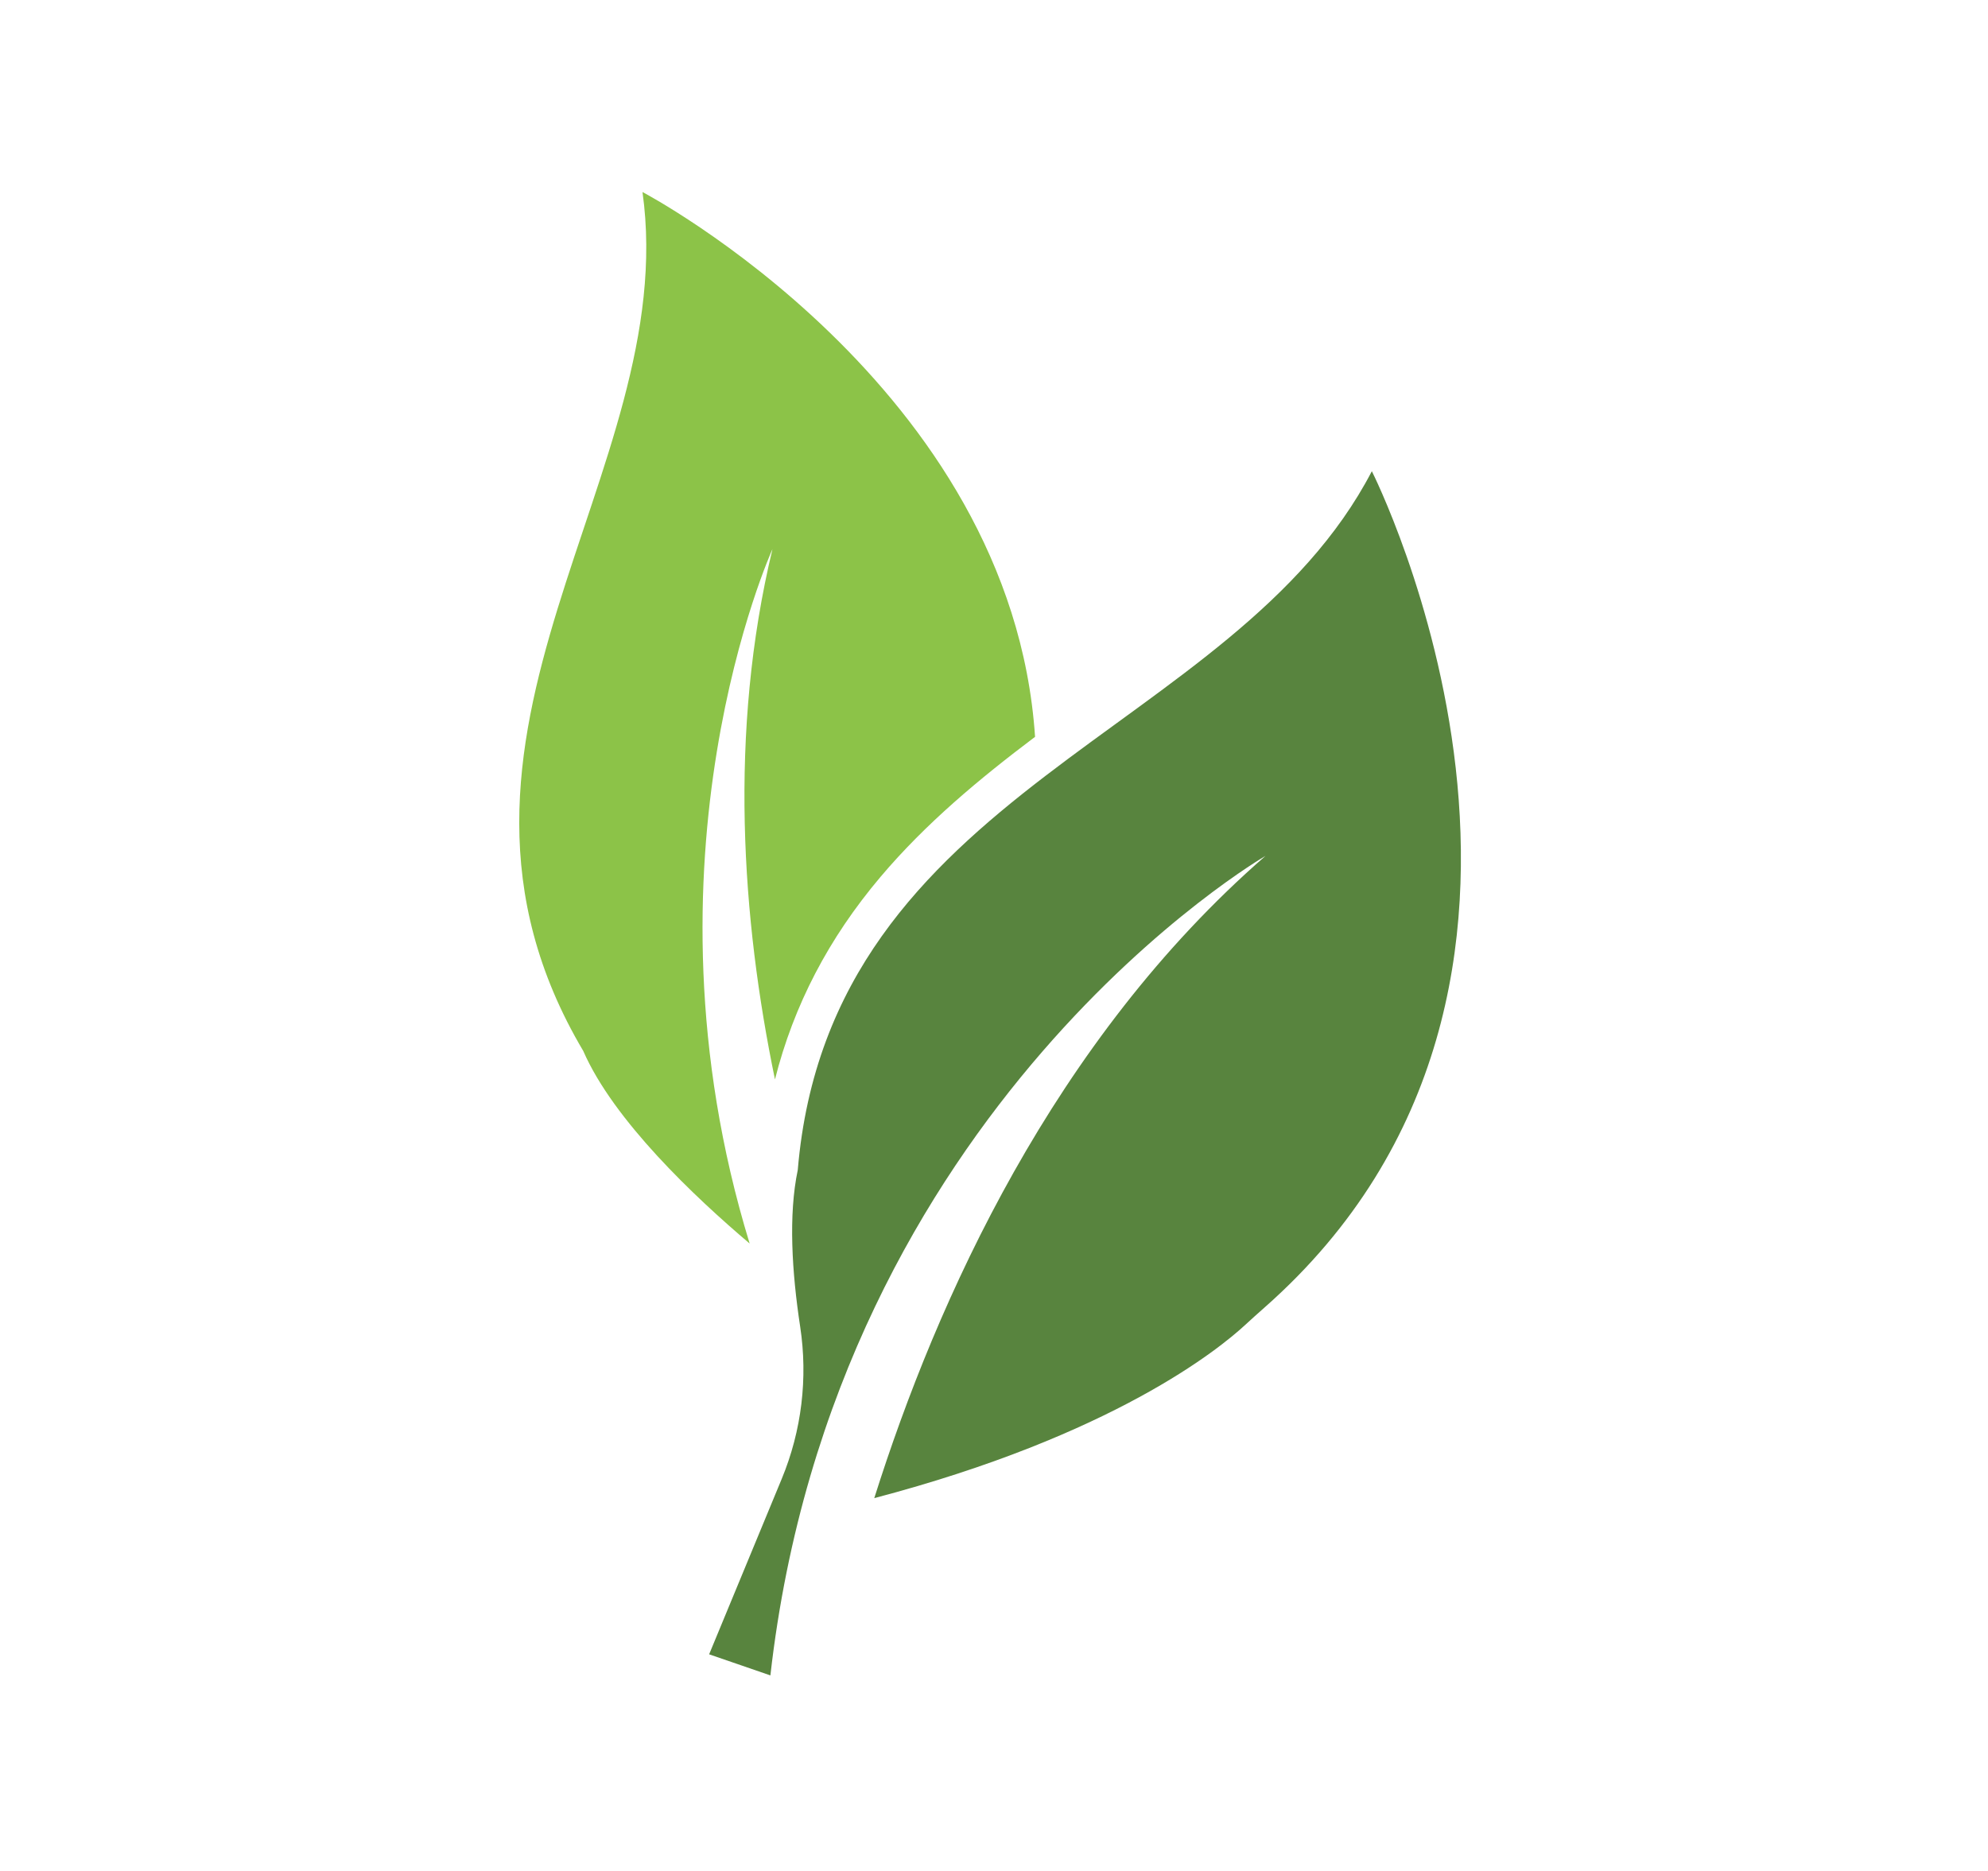
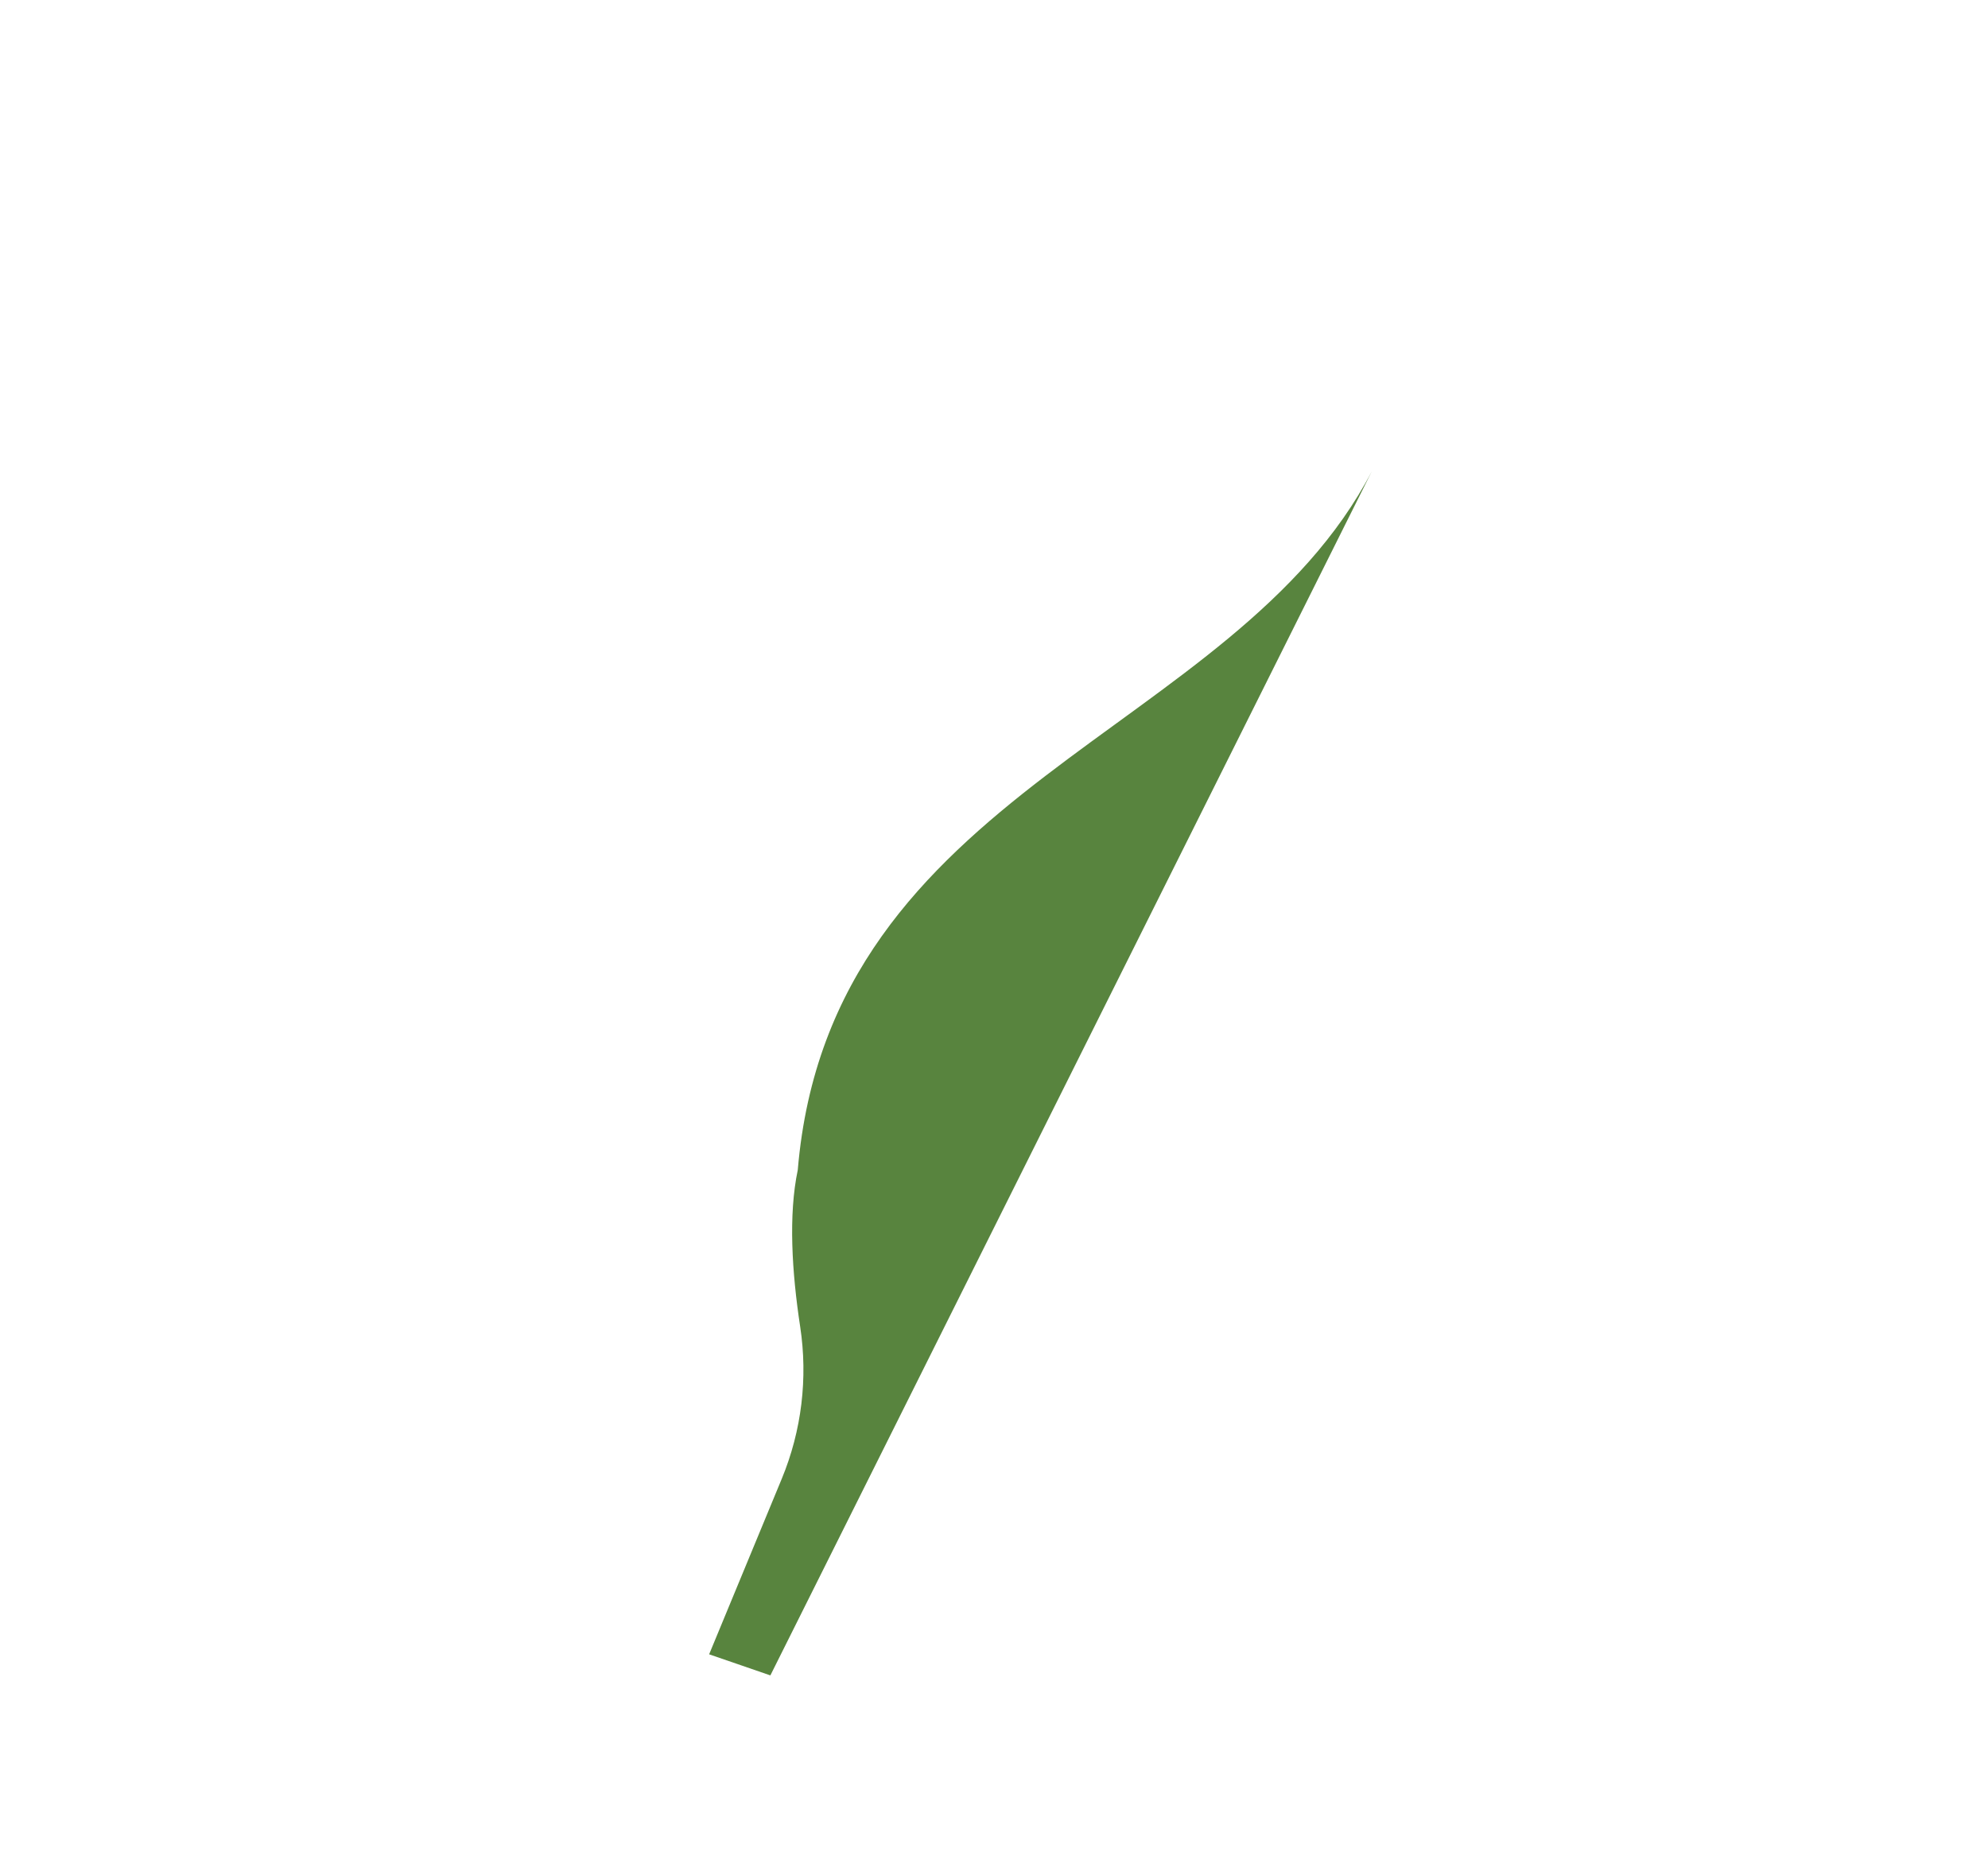
<svg xmlns="http://www.w3.org/2000/svg" id="Layer_1" width="544" height="512" viewBox="0 0 544 512">
  <defs>
    <style>.cls-1{fill:#8cc348;}.cls-2{fill:#58843e;}</style>
  </defs>
-   <path class="cls-1" d="M205.135,340.298c-32.295-105.394,6.247-190.044,6.247-190.044-12.068,50.223-8.392,101.311.682,145.136,5.143-20.338,14.684-38.621,28.869-55.411,12.418-14.698,27.187-26.945,42.303-38.34-6.401-96.044-107.424-149.091-107.424-149.091,10.791,76.947-67.328,148.754-16.209,235.053,8.288,18.987,30.5,39.969,45.532,52.698Z" />
-   <path class="cls-2" d="M375.394,128.951c-37.654,72.412-148.247,86.249-157.094,191.236-2.583,12.283-1.607,27.956.662,42.87,2.141,14.075.403,28.467-5.04,41.623l-19.875,48.035,16.759,5.769.007-.017c17.679-156.055,135.479-224.242,135.479-224.242-57.929,50.413-89.932,121.528-107.056,175.746,65.336-17.164,94.339-40.775,101.494-47.393,1.756-1.624,3.541-3.219,5.335-4.802,100.312-88.546,29.33-228.824,29.33-228.824Z" />
+   <path class="cls-2" d="M375.394,128.951c-37.654,72.412-148.247,86.249-157.094,191.236-2.583,12.283-1.607,27.956.662,42.87,2.141,14.075.403,28.467-5.04,41.623l-19.875,48.035,16.759,5.769.007-.017Z" />
</svg>